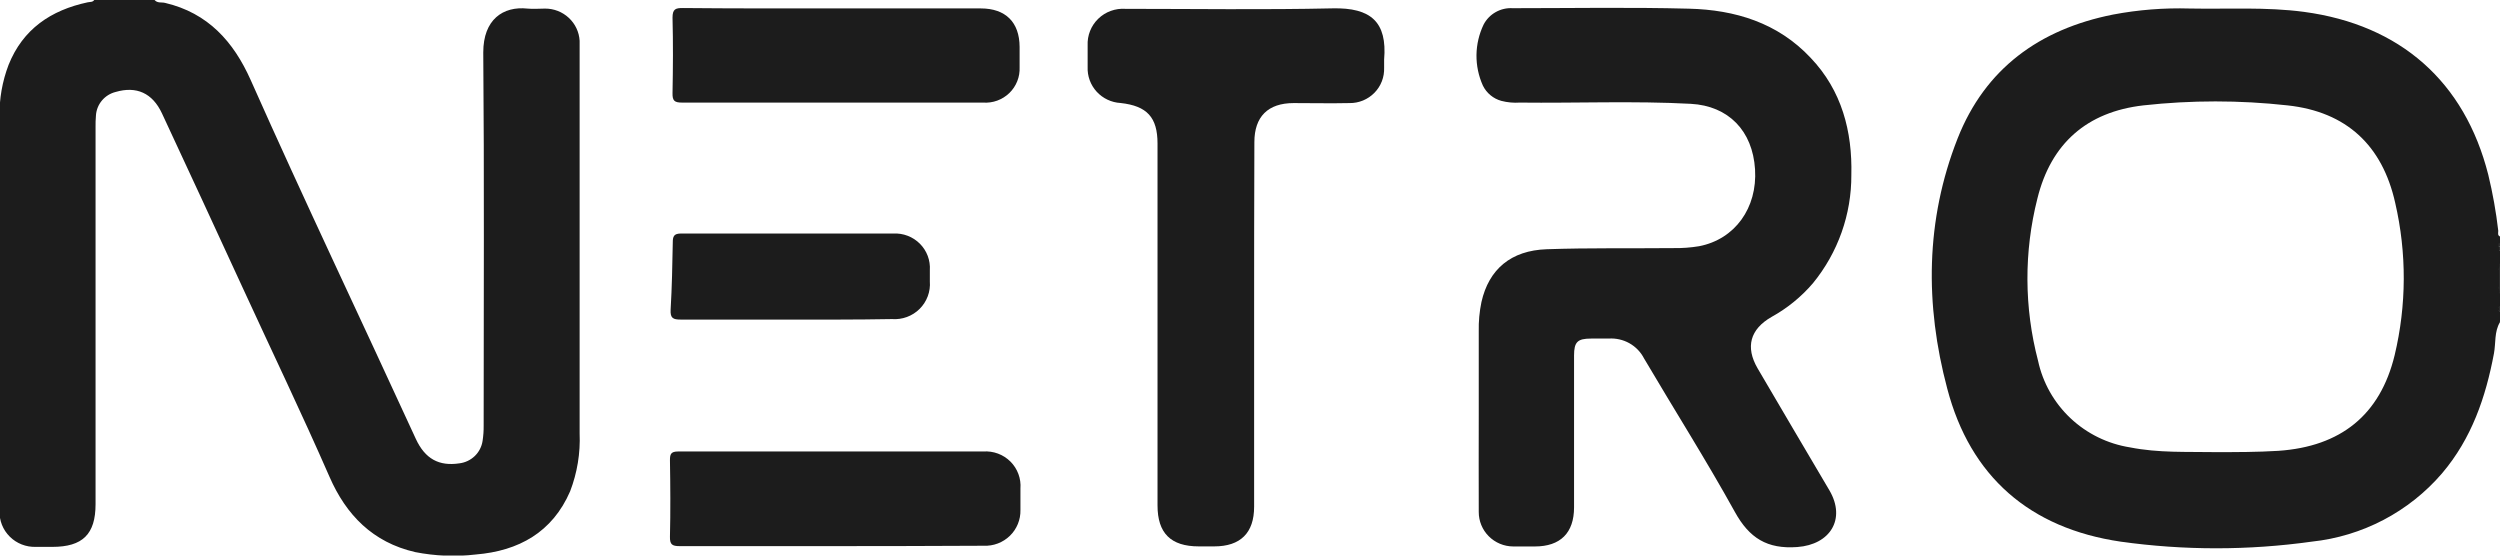
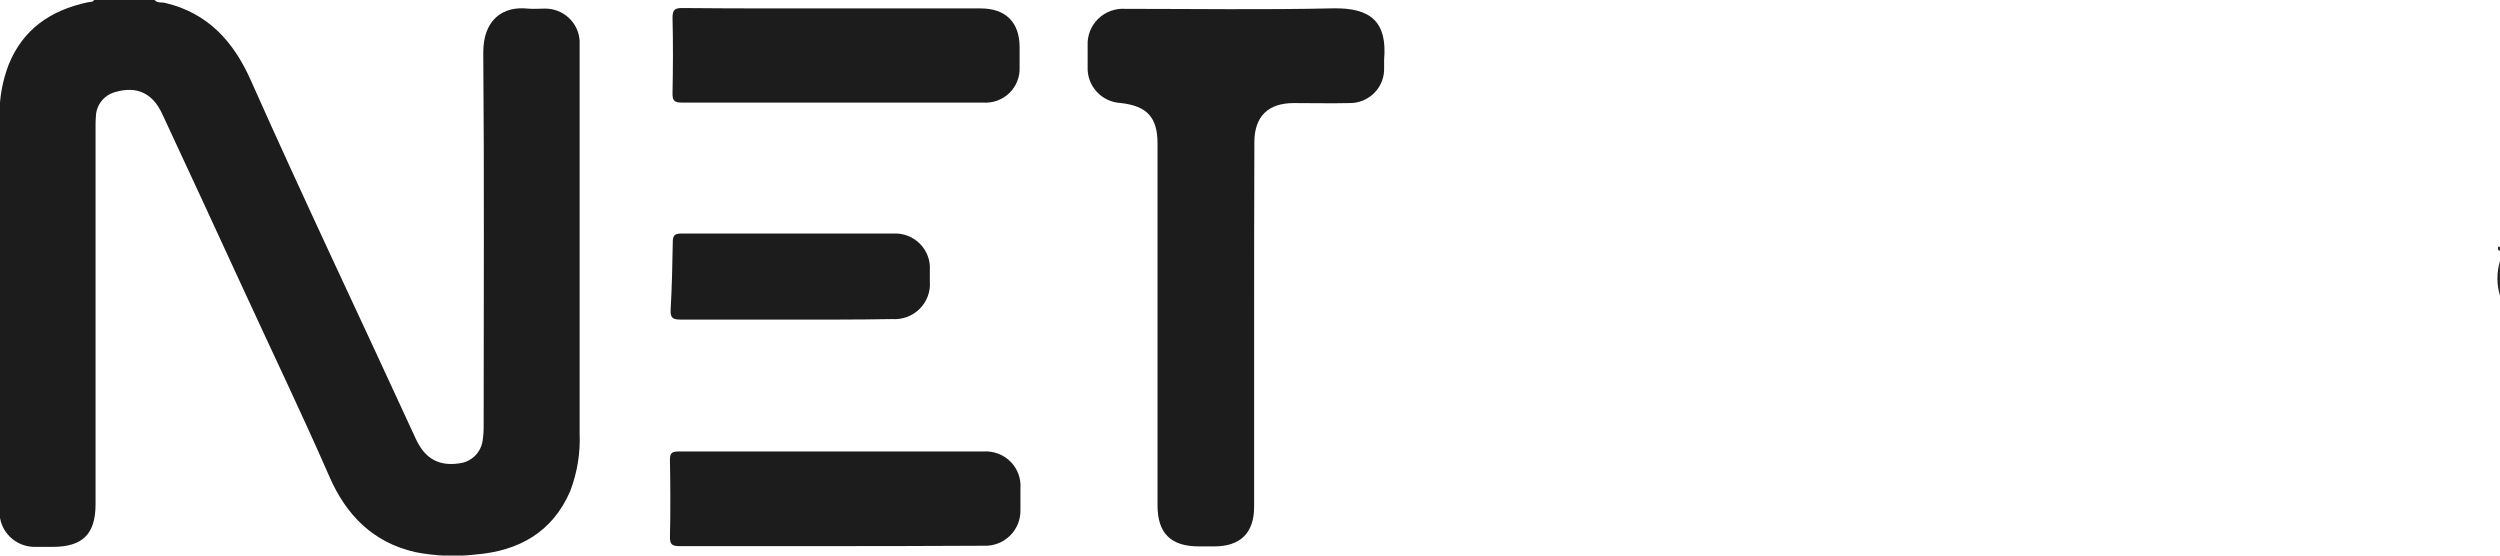
<svg xmlns="http://www.w3.org/2000/svg" width="108" height="24" viewBox="0 0 108 24" fill="none">
  <g id="Logo" clip-path="url(#clip0_642_1242)">
    <path id="Vector" d="M6.678 0C6.8 0.145 6.978 0.088 7.128 0.124C8.986 0.559 10.092 1.804 10.827 3.452C13.139 8.652 15.59 13.788 17.962 18.956C18.362 19.823 18.964 20.148 19.842 20.017C20.094 19.987 20.329 19.875 20.511 19.7C20.693 19.524 20.811 19.294 20.848 19.044C20.881 18.827 20.897 18.607 20.894 18.386C20.894 13.013 20.923 7.64 20.877 2.264C20.877 0.849 21.726 0.258 22.789 0.371C23.038 0.396 23.292 0.371 23.545 0.371C23.926 0.369 24.294 0.512 24.572 0.771C24.851 1.029 25.018 1.384 25.04 1.762C25.04 1.892 25.04 2.027 25.04 2.158V18.723C25.076 19.575 24.936 20.426 24.63 21.223C23.866 22.992 22.407 23.802 20.555 23.954C19.683 24.056 18.799 24.021 17.937 23.851C16.103 23.43 14.951 22.242 14.234 20.597C13.035 17.856 11.737 15.157 10.488 12.44C9.33 9.922 8.166 7.407 6.996 4.896C6.586 4.018 5.893 3.711 4.998 3.972C4.766 4.03 4.559 4.158 4.405 4.34C4.252 4.522 4.161 4.747 4.145 4.984C4.13 5.159 4.125 5.335 4.128 5.511V21.782C4.128 23.077 3.571 23.625 2.262 23.625C2.023 23.625 1.787 23.625 1.548 23.625C1.34 23.632 1.132 23.596 0.939 23.52C0.745 23.444 0.569 23.33 0.422 23.183C0.274 23.037 0.159 22.862 0.083 22.67C0.007 22.477 -0.029 22.272 -0.021 22.065C-0.021 20.555 -0.021 19.041 -0.021 17.527V5.041C-0.035 4.276 0.098 3.516 0.371 2.801C0.988 1.259 2.198 0.439 3.792 0.099C3.889 0.078 4.006 0.099 4.07 0H6.678Z" fill="#1C1C1C" />
-     <path id="Vector_2" d="M107.996 13.922C107.75 14.336 107.822 14.817 107.74 15.263C107.383 17.166 106.773 18.945 105.496 20.449C104.07 22.111 102.055 23.167 99.866 23.399C97.128 23.782 94.349 23.782 91.611 23.399C87.687 22.822 85.115 20.587 84.12 16.784C83.156 13.158 83.178 9.515 84.569 5.981C85.761 2.961 88.105 1.263 91.279 0.63C92.372 0.422 93.485 0.335 94.597 0.368C96.245 0.4 97.89 0.294 99.534 0.513C103.691 1.072 106.473 3.523 107.493 7.548C107.687 8.347 107.831 9.156 107.925 9.971C107.925 10.06 107.879 10.184 108.025 10.226V10.488C107.914 10.509 107.939 10.59 107.95 10.661C107.961 10.732 107.925 10.813 108.025 10.842V11.284C107.882 11.772 107.882 12.291 108.025 12.78V13.222C107.904 13.31 107.875 13.395 108.025 13.484L107.996 13.922ZM95.71 19.532C96.616 19.532 97.519 19.532 98.425 19.476C101.118 19.292 102.82 17.93 103.448 15.348C103.965 13.185 103.974 10.932 103.473 8.765C102.92 6.289 101.375 4.828 98.817 4.552C96.75 4.324 94.663 4.324 92.596 4.552C90.149 4.832 88.6 6.204 88.015 8.578C87.432 10.879 87.442 13.289 88.044 15.585C88.248 16.534 88.737 17.399 89.446 18.067C90.155 18.735 91.052 19.174 92.018 19.327C93.249 19.571 94.48 19.511 95.71 19.532Z" fill="#1C1C1C" />
    <path id="Vector_3" d="M107.997 12.776C107.854 12.288 107.854 11.769 107.997 11.28V12.776Z" fill="#1C1C1C" />
-     <path id="Vector_4" d="M107.997 13.48C107.846 13.392 107.875 13.307 107.997 13.219V13.48Z" fill="#1C1C1C" />
-     <path id="Vector_5" d="M107.922 10.658C107.922 10.587 107.886 10.505 107.997 10.484V10.661L107.922 10.658Z" fill="#1C1C1C" />
    <path id="Vector_6" d="M107.922 10.658H107.997V10.835C107.896 10.81 107.907 10.736 107.922 10.658Z" fill="#1C1C1C" />
-     <path id="Vector_7" d="M63.882 17.969C63.882 16.752 63.882 15.532 63.882 14.315C63.873 13.889 63.912 13.463 63.999 13.045C64.32 11.63 65.273 10.82 66.818 10.767C68.641 10.704 70.471 10.736 72.294 10.718C72.665 10.724 73.037 10.697 73.403 10.636C74.951 10.336 75.922 8.981 75.818 7.315C75.715 5.649 74.67 4.574 73.043 4.485C70.581 4.354 68.116 4.46 65.651 4.432C65.385 4.45 65.117 4.425 64.859 4.358C64.686 4.31 64.525 4.227 64.388 4.113C64.25 3.999 64.138 3.857 64.06 3.696C63.873 3.281 63.779 2.83 63.784 2.375C63.79 1.92 63.895 1.472 64.092 1.061C64.21 0.835 64.391 0.648 64.614 0.523C64.837 0.397 65.092 0.338 65.348 0.354C67.888 0.354 70.428 0.308 72.964 0.375C74.955 0.424 76.799 0.983 78.219 2.497C79.568 3.912 80.024 5.681 79.978 7.556C79.987 9.259 79.401 10.912 78.319 12.235C77.817 12.822 77.213 13.314 76.535 13.689C75.601 14.223 75.394 14.994 75.929 15.914C76.96 17.683 78.001 19.43 79.036 21.192C79.75 22.422 79.068 23.526 77.645 23.632C76.339 23.728 75.569 23.243 74.948 22.118C73.703 19.869 72.326 17.697 71.024 15.486C70.882 15.209 70.661 14.98 70.389 14.827C70.117 14.675 69.805 14.605 69.493 14.626C69.24 14.626 68.987 14.626 68.737 14.626C68.148 14.626 67.999 14.771 67.999 15.359C67.999 17.545 67.999 19.732 67.999 21.92C67.999 23.02 67.41 23.607 66.308 23.607C65.994 23.607 65.683 23.607 65.369 23.607C64.973 23.605 64.593 23.446 64.314 23.166C64.035 22.886 63.88 22.508 63.882 22.115C63.875 20.732 63.882 19.349 63.882 17.969Z" fill="#1C1C1C" />
    <path id="Vector_8" d="M54.178 14.011C54.178 16.636 54.178 19.262 54.178 21.892C54.178 23.02 53.59 23.604 52.455 23.604H51.788C50.575 23.604 50.005 23.031 50.005 21.835V16.812C50.005 13.275 50.005 9.738 50.005 6.201C50.005 5.072 49.555 4.577 48.413 4.45C48.016 4.429 47.644 4.253 47.376 3.961C47.109 3.669 46.969 3.284 46.986 2.89C46.986 2.581 46.986 2.273 46.986 1.967C46.976 1.753 47.011 1.539 47.09 1.34C47.169 1.14 47.289 0.96 47.444 0.81C47.598 0.66 47.783 0.544 47.986 0.471C48.189 0.397 48.405 0.367 48.62 0.382C51.603 0.382 54.589 0.428 57.571 0.361C59.219 0.325 59.933 0.944 59.794 2.575C59.794 2.692 59.794 2.809 59.794 2.929C59.801 3.128 59.768 3.326 59.696 3.512C59.624 3.698 59.515 3.867 59.374 4.01C59.234 4.153 59.066 4.265 58.881 4.342C58.695 4.418 58.496 4.456 58.295 4.453C57.492 4.471 56.69 4.453 55.887 4.453C54.771 4.453 54.189 5.044 54.189 6.141C54.18 8.761 54.176 11.384 54.178 14.011Z" fill="#1C1C1C" />
    <path id="Vector_9" d="M35.953 23.593C33.755 23.593 31.557 23.593 29.363 23.593C29.035 23.593 28.935 23.523 28.942 23.186C28.968 22.086 28.96 20.986 28.942 19.886C28.942 19.625 28.975 19.504 29.299 19.504C33.691 19.504 38.086 19.504 42.477 19.504C42.693 19.489 42.91 19.52 43.112 19.595C43.315 19.67 43.498 19.788 43.651 19.94C43.803 20.092 43.921 20.275 43.995 20.477C44.07 20.678 44.1 20.893 44.083 21.107C44.083 21.414 44.083 21.726 44.083 22.033C44.088 22.24 44.05 22.445 43.971 22.637C43.893 22.828 43.776 23.002 43.627 23.147C43.478 23.291 43.301 23.404 43.106 23.478C42.911 23.552 42.703 23.585 42.495 23.576C40.312 23.587 38.131 23.593 35.953 23.593Z" fill="#1C1C1C" />
    <path id="Vector_10" d="M35.949 0.364H42.37C43.44 0.364 44.043 0.959 44.047 2.027C44.047 2.317 44.047 2.61 44.047 2.904C44.056 3.111 44.022 3.317 43.945 3.509C43.869 3.701 43.752 3.876 43.603 4.02C43.453 4.164 43.275 4.276 43.079 4.347C42.883 4.418 42.675 4.447 42.467 4.432C40.893 4.432 39.32 4.432 37.75 4.432C34.989 4.432 32.228 4.432 29.47 4.432C29.135 4.432 29.046 4.354 29.053 4.022C29.074 2.936 29.081 1.85 29.053 0.764C29.053 0.393 29.181 0.343 29.506 0.347C31.646 0.368 33.798 0.364 35.949 0.364Z" fill="#1C1C1C" />
    <path id="Vector_11" d="M33.912 13.806C32.413 13.806 30.915 13.806 29.417 13.806C29.082 13.806 28.95 13.753 28.971 13.378C29.028 12.412 29.046 11.443 29.064 10.477C29.064 10.216 29.107 10.088 29.421 10.088C32.478 10.088 35.532 10.088 38.589 10.088C38.801 10.077 39.013 10.11 39.211 10.186C39.409 10.262 39.589 10.378 39.738 10.528C39.888 10.678 40.003 10.857 40.078 11.055C40.152 11.252 40.183 11.463 40.169 11.673V12.157C40.186 12.375 40.156 12.594 40.079 12.799C40.003 13.004 39.883 13.19 39.728 13.344C39.572 13.499 39.385 13.618 39.178 13.694C38.972 13.77 38.751 13.801 38.532 13.784C36.994 13.813 35.453 13.806 33.912 13.806Z" fill="#1C1C1C" />
  </g>
  <defs>
    <clipPath id="clip0_642_1242">
      <rect width="108" height="24" fill="white" />
    </clipPath>
  </defs>
</svg>